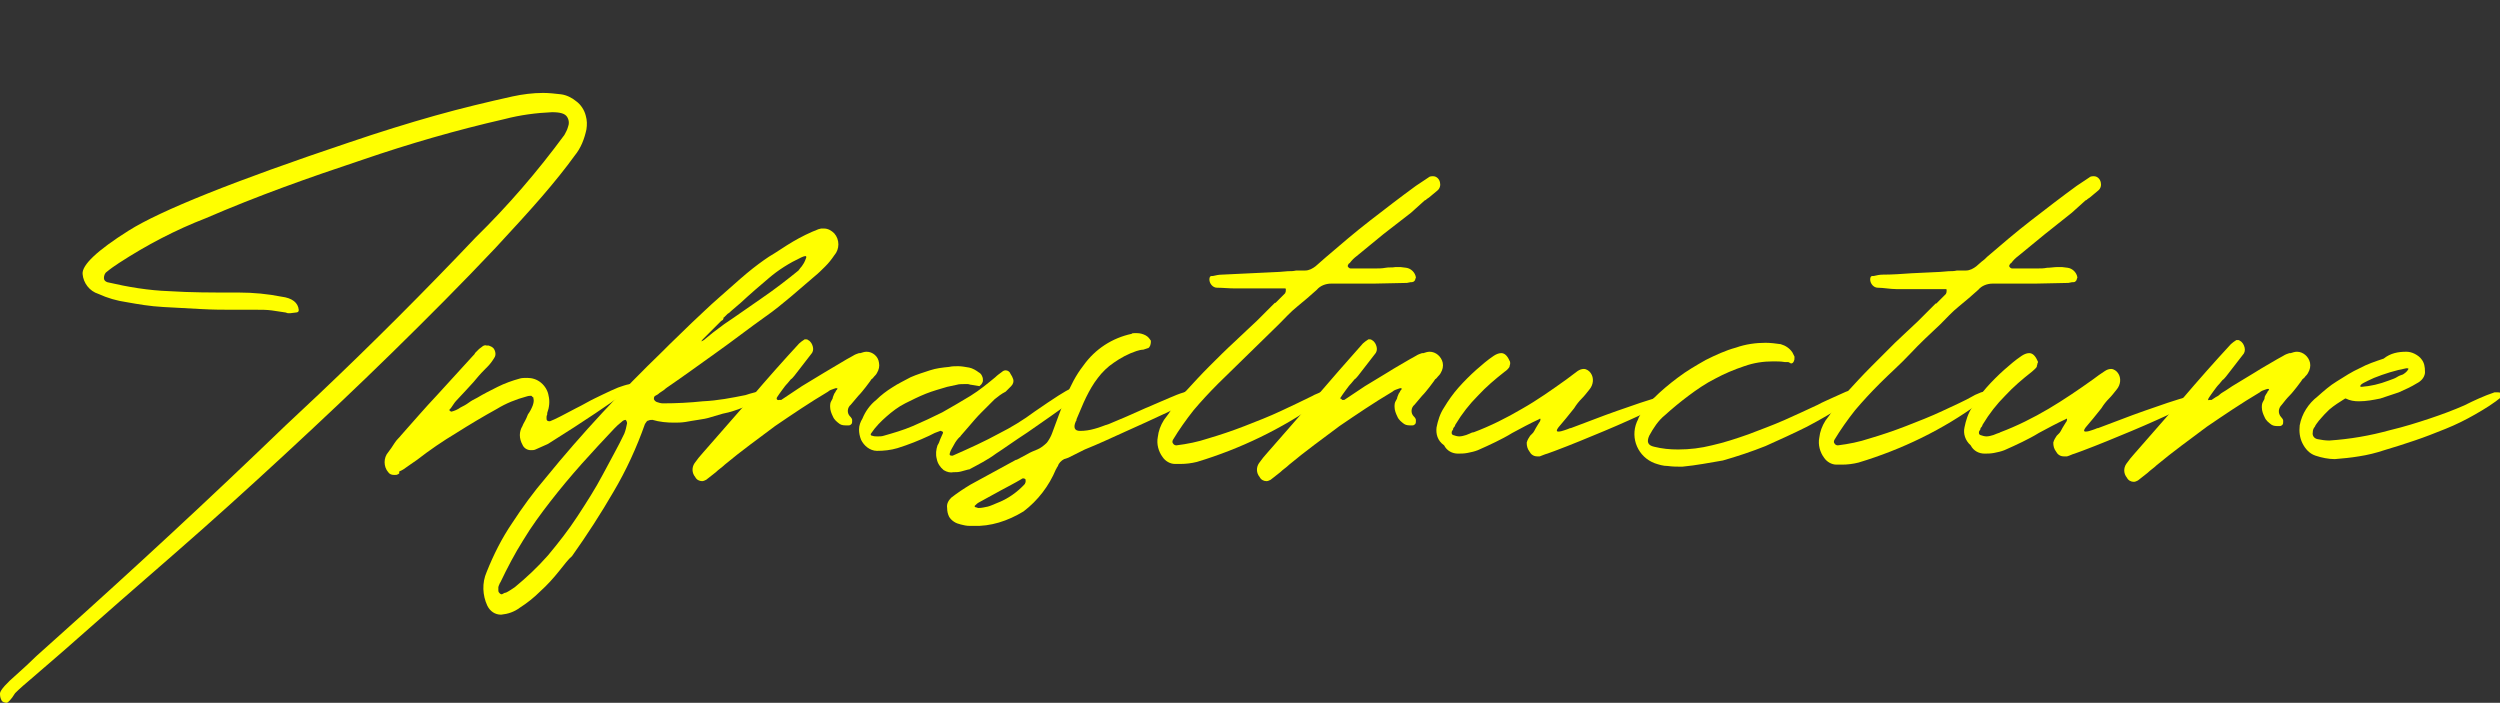
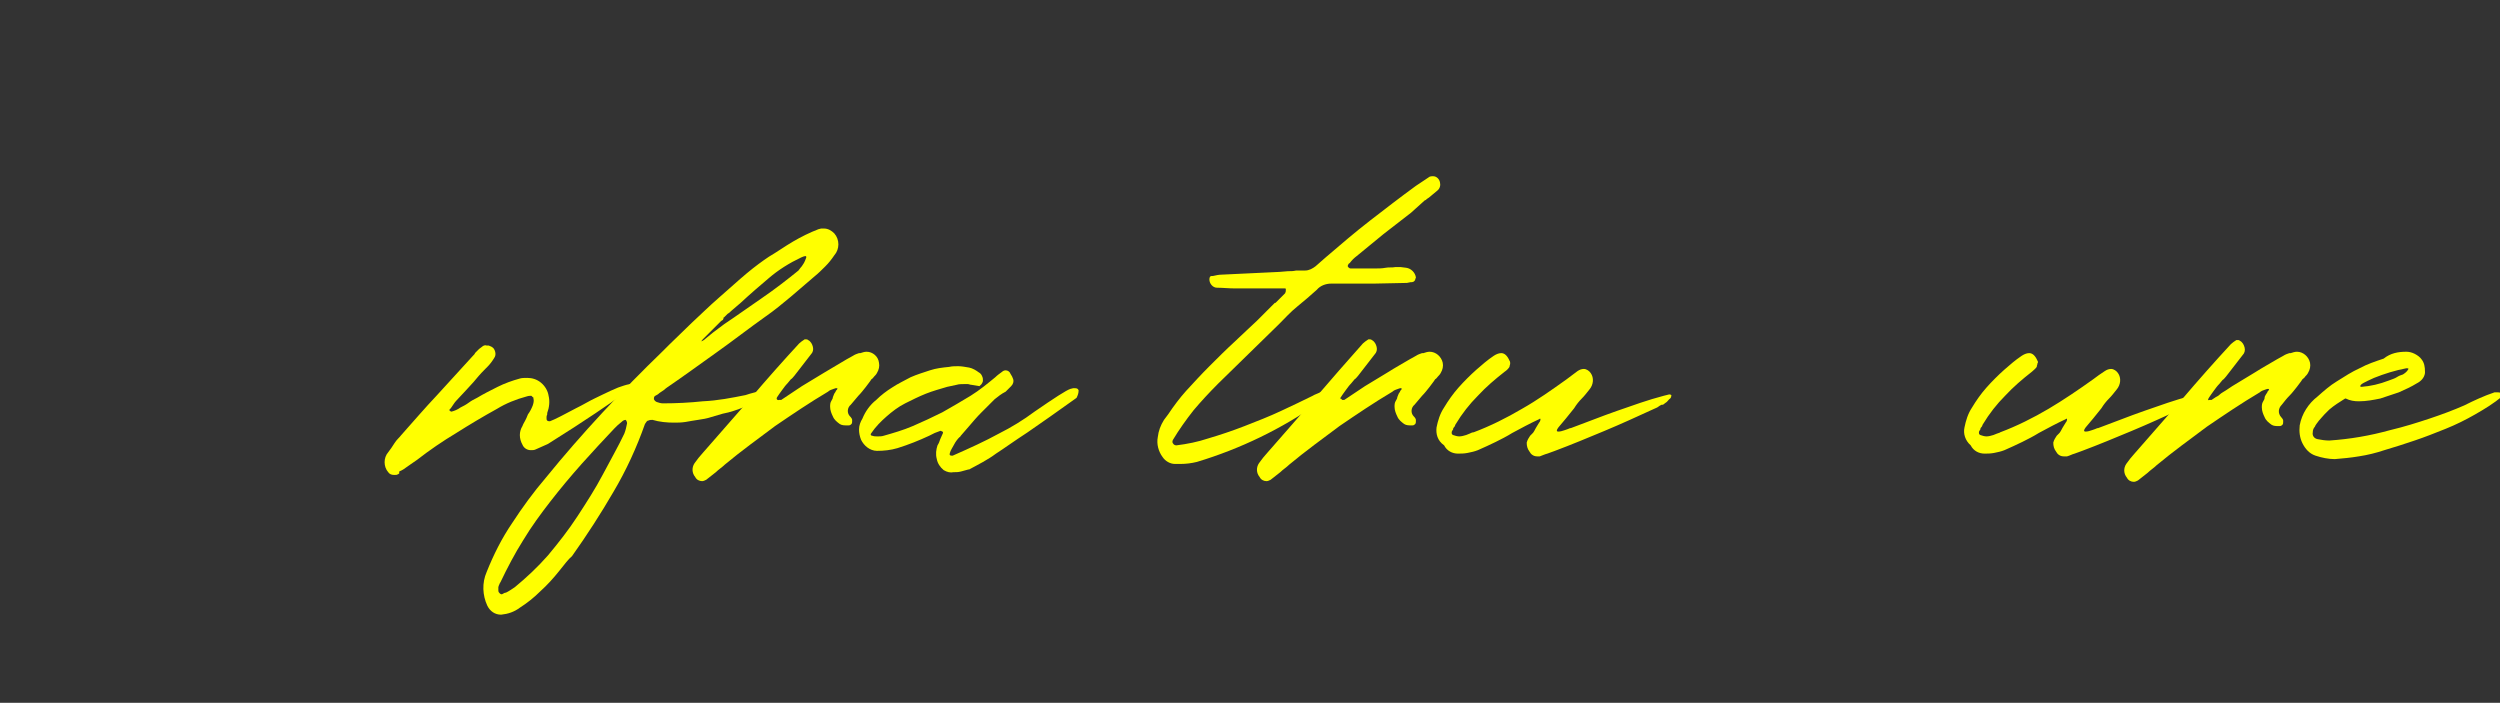
<svg xmlns="http://www.w3.org/2000/svg" version="1.1" id="レイヤー_1" x="0px" y="0px" viewBox="0 0 363.2 102.1" style="enable-background:new 0 0 363.2 102.1;" xml:space="preserve">
  <rect x="0" y="0" width="363.2" height="102.1" fill="#333333" stroke="none" />
  <style type="text/css">
	.st0{fill:#FFFF00;}
</style>
-   <path class="st0" d="M1,102.1c-0.3,0-0.7-0.1-0.8-0.4C0,101.3,0,101,0,100.7c0.1-0.5,0.9-1.4,2.4-2.7c1-0.9,2-1.8,2.9-2.7l2.9-2.6  c5.7-5.1,11.3-10.2,16.8-15.3s11-10.3,16.5-15.6l4.9-4.6c7.8-7.4,15.3-14.9,22.7-22.7c4.7-4.6,9-9.6,12.9-14.9  c0.2-0.4,0.4-0.7,0.5-1.1c0.2-0.5,0.2-1-0.1-1.5c-0.3-0.5-1-0.7-2.2-0.7c-2.3,0.1-4.6,0.4-6.9,1c-7,1.6-13.9,3.6-20.6,5.9  c-3.9,1.3-7.7,2.6-11.5,4s-7.6,2.9-11.3,4.5c-4.4,1.7-8.6,3.9-12.6,6.5c-0.6,0.4-1.2,0.8-1.8,1.3c-0.3,0.2-0.4,0.6-0.4,0.9  c0,0.3,0.2,0.5,0.5,0.6c3,0.7,6,1.2,9,1.3c3.1,0.2,6.2,0.2,9.3,0.2h0.8c2.1,0,4.2,0.2,6.2,0.6c1.6,0.2,2.4,0.9,2.5,1.9v0.1  c0,0.2-0.2,0.3-0.4,0.3l-0.8,0.1c-0.1,0-0.2,0-0.4,0l-0.3-0.1c-0.7-0.1-1.3-0.2-2-0.3c-0.7-0.1-1.5-0.1-2.3-0.1h-0.9h-1h-1.6  c-1.2,0-2.7,0-4.5-0.1s-3.6-0.2-5.5-0.3s-3.6-0.4-5.3-0.7c-1.4-0.2-2.8-0.6-4.1-1.2c-1.3-0.4-2.2-1.6-2.3-2.9  c-0.1-1.3,2.1-3.4,6.7-6.3s15.3-7.2,32-12.8c4.4-1.5,8.6-2.8,12.5-3.9s7.7-2,11.3-2.8c1.4-0.3,2.9-0.5,4.4-0.5  c0.9,0,1.7,0.1,2.6,0.2c0.8,0.1,1.6,0.5,2.2,1c0.7,0.5,1.2,1.3,1.4,2.1c0.2,0.7,0.2,1.3,0.1,2c-0.3,1.4-0.8,2.7-1.7,3.8  c-1.3,1.8-2.9,3.8-4.8,6s-4.2,4.7-6.7,7.4c-4.9,5.2-9.9,10.2-15,15.2c-5.1,5-10.3,9.9-15.6,14.8c-5.3,4.9-10.6,9.7-16,14.4  c-5.4,4.7-10.8,9.4-16.1,14.1l-4.4,3.8c-1.2,1-2.1,1.8-2.7,2.4C1.6,101.7,1.1,102.1,1,102.1z" />
  <path class="st0" d="M56.4,65.7c0.3-0.4,0.6-0.8,0.9-1.3s0.7-0.8,1-1.2c1.7-1.9,3.4-3.9,5.2-5.8l5.2-5.7c0.2-0.2,0.3-0.3,0.3-0.4  c0.1-0.1,0.2-0.2,0.3-0.3c0.1-0.1,0.2-0.2,0.3-0.3l0.4-0.3c0.2-0.2,0.5-0.3,0.7-0.2H71c0.3,0.1,0.5,0.2,0.7,0.4  c0.3,0.4,0.4,1,0.1,1.4c-0.3,0.5-0.6,0.9-1,1.3c-0.1,0.1-0.2,0.2-0.3,0.3c-0.7,0.7-1.3,1.4-1.7,1.9l-1.1,1.2l-1.4,1.5  c-0.3,0.3-0.5,0.7-0.8,1.1c0,0-0.1,0.1-0.1,0.1l-0.1,0.1c0,0,0,0.1,0,0.1c0,0.1,0.1,0.1,0.1,0.1c0.1,0.1,0.1,0.1,0.2,0.1  c0.4-0.1,0.9-0.3,1.3-0.6c0.4-0.2,0.8-0.4,1.2-0.7s0.8-0.5,1.2-0.7c1-0.6,2-1.1,3-1.6c1-0.5,2.1-0.9,3.2-1.2  c0.3-0.1,0.7-0.1,1.1-0.1c0.7,0,1.4,0.2,2,0.7c0.6,0.5,1,1.2,1.1,1.9c0.2,0.8,0.1,1.7-0.2,2.5v0.2c-0.1,0.2-0.1,0.3-0.1,0.5  c0,0.2,0,0.3,0.1,0.4c0.1,0.1,0.3,0.1,0.4,0.1c0.8-0.3,2.1-1,3.8-1.9c0.4-0.2,1-0.5,1.7-0.9s1.4-0.7,2.2-1.1s1.5-0.7,2.2-1  c0.6-0.2,1.1-0.4,1.7-0.5h0.2c0.6,0,0.1,0.5-1.4,1.6s-5.1,3.6-10.7,7.1l-1.8,0.8c-0.2,0.1-0.4,0.1-0.7,0.1c-0.5,0-1-0.3-1.2-0.8  c-0.5-0.9-0.5-1.9,0-2.7c0.1-0.3,0.3-0.6,0.4-0.8s0.3-0.6,0.4-0.9c0.3-0.4,0.5-0.8,0.7-1.3c0.1-0.3,0.2-0.7,0.1-1  c0-0.1,0-0.2-0.1-0.2l-0.2-0.2c-0.2,0-0.4,0-0.7,0.1c-1.5,0.4-3,1-4.3,1.8c-2,1.1-4,2.3-5.9,3.5c-2,1.2-3.9,2.5-5.7,3.9l-1.3,0.9  c-0.4,0.3-0.8,0.6-1.3,0.8L58,68.8c-0.1,0-0.1,0.1-0.2,0.1C57.7,69,57.5,69,57.3,69c-0.4,0-0.7-0.1-0.9-0.4  C55.7,67.8,55.7,66.5,56.4,65.7z" />
  <path class="st0" d="M108.3,57.4c0.9-0.3,1.7-0.5,2.4-0.6h0.1c0.2,0,0.3,0.1,0.2,0.3c-0.2,0.4-0.5,0.6-0.8,0.9  c-0.6,0.4-1.3,0.8-2,1.1c-1,0.4-2.1,0.8-3.2,1l-1.7,0.5c-0.6,0.2-1.2,0.3-1.9,0.4s-1.2,0.2-1.8,0.3s-1.2,0.1-1.7,0.1  c-1,0-2.1-0.1-3.1-0.4c-0.2,0-0.4,0-0.6,0.1c-0.2,0-0.3,0.2-0.5,0.5c-1.2,3.4-2.7,6.7-4.6,9.9c-1.8,3.1-3.8,6.2-6,9.3  C82.6,81.2,82,82,81.2,83c-0.8,1-1.7,2-2.7,2.9c-0.9,0.9-1.9,1.7-3,2.4c-0.8,0.6-1.7,0.9-2.7,1c-0.9,0-1.6-0.5-2-1.3  c-0.7-1.5-0.8-3.3-0.1-4.9c1-2.5,2.2-4.9,3.7-7.1c1.5-2.3,3.1-4.5,4.9-6.6C84.5,63,90.3,56.8,96.3,51c0.1-0.1,0.3-0.3,0.4-0.4  c0.2-0.2,0.3-0.3,0.5-0.5l3.3-3.2c1.2-1.1,2.5-2.4,4-3.7c1.5-1.3,2.8-2.5,4-3.5c1.2-1,2.3-1.8,3.2-2.4c1.2-0.7,2.3-1.5,3.5-2.2  c1.2-0.7,2.4-1.3,3.7-1.8c0.1,0,0.3-0.1,0.4-0.1c0.1,0,0.3,0,0.4,0c0.6,0,1.1,0.3,1.5,0.7c0.8,0.9,0.8,2.3,0,3.2  c-0.4,0.6-0.8,1.1-1.3,1.6c-0.5,0.5-1,1-1.5,1.4l-3.5,3c-1.2,1-2.4,2-3.7,2.9c-2.4,1.7-4.7,3.5-7.1,5.2c-2.4,1.7-4.7,3.4-7.2,5.1  c-0.1,0.1-0.3,0.2-0.5,0.4c-0.2,0.1-0.4,0.3-0.6,0.4c-0.2,0.2-0.4,0.3-0.6,0.4c-0.2,0.1-0.2,0.3-0.2,0.5c0.1,0.2,0.2,0.3,0.4,0.4  c0.3,0.1,0.6,0.2,0.9,0.2c2,0,3.9-0.1,5.8-0.3C104.3,58.2,106.3,57.8,108.3,57.4z M72.4,85.3v0.3v0.2c0,0.2,0.1,0.3,0.2,0.4  c0.1,0.1,0.3,0.2,0.4,0.1c0.2-0.1,0.3-0.2,0.5-0.2c0.2-0.1,0.4-0.2,0.7-0.4l0.6-0.4c1.7-1.4,3.3-2.9,4.8-4.6c1.5-1.8,3-3.7,4.3-5.7  c1.3-2,2.6-4,3.7-6.1s2.2-4,3.1-5.9c0.2-0.5,0.3-1,0.4-1.5c0-0.2-0.1-0.4-0.2-0.5c-0.2,0-0.4,0.1-0.6,0.3c-0.4,0.3-0.7,0.6-1,0.9  c-1.6,1.7-3.2,3.4-4.8,5.2s-3.1,3.6-4.5,5.4s-2.8,3.7-4,5.7c-1.2,1.9-2.3,4-3.3,6.1c-0.1,0.1-0.1,0.2-0.2,0.4  C72.5,85,72.4,85.2,72.4,85.3z M116.4,37.4c-1.7,0.8-3.3,1.8-4.7,3c-1.3,1.1-2.7,2.3-4.1,3.6l-0.7,0.6c-0.2,0.2-0.5,0.4-0.7,0.6  s-0.3,0.3-0.5,0.4l-0.5,0.5c-0.1,0-0.1,0.1-0.1,0.2l-0.1,0.2c-0.1,0-0.1,0.1-0.2,0.1c-0.1,0.1-0.2,0.2-0.3,0.3  c-0.2,0.2-0.5,0.5-0.8,0.8s-0.6,0.6-0.9,0.9s-0.5,0.5-0.7,0.7s-0.2,0.3-0.2,0.3c0.2-0.1,0.4-0.2,0.6-0.4l1.1-0.9l1.6-1.2  c1.8-1.2,3.6-2.5,5.5-3.8c1.9-1.3,3.7-2.7,5.3-4l0.3-0.4c0.2-0.2,0.3-0.4,0.5-0.7c0.1-0.2,0.2-0.4,0.3-0.7c0.1-0.2,0-0.3-0.1-0.3  C116.9,37.2,116.6,37.3,116.4,37.4z" />
  <path class="st0" d="M113.2,58.1h0.1c0.1,0,0.2,0,0.2,0l0.6-0.4l0.6-0.4c0.3-0.2,0.6-0.4,0.9-0.6l0.9-0.6l3.3-2l3.2-1.9l0.9-0.5  c0.3-0.2,0.6-0.3,0.9-0.4c0.1,0,0.1,0,0.2,0c0.3-0.1,0.6-0.2,0.9-0.2c0.9,0,1.7,0.7,1.8,1.6c0.1,0.5,0,1-0.3,1.5  c-0.1,0.2-0.3,0.4-0.4,0.5c-0.1,0.1-0.2,0.3-0.4,0.4c-0.1,0.1-0.1,0.2-0.2,0.3c-0.1,0.1-0.2,0.3-0.3,0.4c-0.1,0.1-0.2,0.3-0.3,0.4  c-0.4,0.5-0.7,0.9-1.1,1.3l-1.1,1.3c-0.5,0.4-0.6,1.2-0.1,1.7c0,0,0.1,0.1,0.1,0.1c0.1,0.1,0.2,0.3,0.2,0.4c0,0,0,0.1,0,0.1  c0,0,0,0.1,0,0.1c0,0.1,0,0.3-0.1,0.4c-0.1,0.1-0.2,0.2-0.4,0.2H123c-0.3,0-0.7,0-1-0.2c-0.4-0.3-0.8-0.6-1-1.1  c-0.2-0.4-0.4-0.9-0.4-1.4c0-0.3,0-0.6,0.2-0.9c0.1-0.2,0.2-0.3,0.2-0.5l0.2-0.5c0.1-0.1,0.1-0.2,0.2-0.3c0-0.1,0.1-0.2,0.2-0.3  c0.1-0.2,0.1-0.2-0.1-0.2c0,0-0.1,0-0.1,0l-0.3,0.1c-0.3,0.1-0.6,0.2-0.8,0.4c-2.7,1.6-5.2,3.3-7.7,5c-2.4,1.8-4.9,3.6-7.3,5.6  c-0.4,0.4-0.9,0.7-1.3,1.1l-1.4,1.1c-0.2,0.1-0.4,0.2-0.6,0.2c-0.4,0-0.8-0.2-1-0.6c-0.5-0.6-0.5-1.4-0.1-2c0.2-0.3,0.4-0.5,0.6-0.8  c0.2-0.2,0.4-0.5,0.6-0.7l7-8c2.3-2.7,4.6-5.3,7-7.9c0.2-0.2,0.5-0.4,0.8-0.6h0.1c0,0,0.1,0,0.1,0c0.1,0,0.2,0,0.3,0.1  c0.4,0.2,0.6,0.6,0.7,1c0.1,0.4,0,0.8-0.3,1.1l-2.4,3.1c-0.2,0.2-0.3,0.4-0.5,0.5l-0.5,0.6c-0.3,0.3-0.5,0.6-0.8,1s-0.5,0.7-0.7,1  S113,58.2,113.2,58.1L113.2,58.1z" />
  <path class="st0" d="M137.1,68.3c-0.5-0.4-0.9-1-1-1.6c-0.2-0.7-0.1-1.4,0.1-2c0.2-0.3,0.3-0.6,0.4-0.9l0.4-0.9c0-0.1,0-0.2-0.1-0.2  c-0.1,0-0.1-0.1-0.2-0.1c0,0-0.1,0-0.1,0l-0.8,0.3l-0.8,0.4c-1.5,0.7-3,1.3-4.6,1.8c-1,0.3-2,0.4-3,0.4c-0.5,0-1-0.2-1.4-0.5  c-0.4-0.3-0.7-0.7-0.9-1.1c-0.2-0.5-0.3-1-0.3-1.5c0-0.6,0.2-1.1,0.5-1.6c0.4-1,1.1-2,2-2.7c0.7-0.7,1.5-1.3,2.3-1.8  c0.9-0.6,1.8-1,2.7-1.5c0.9-0.4,1.9-0.7,2.8-1c0.9-0.3,1.8-0.4,2.8-0.5c0.4-0.1,0.9-0.1,1.3-0.1c0.5,0,1,0.1,1.6,0.2  c0.5,0.1,1,0.4,1.4,0.7c0.2,0.1,0.4,0.3,0.5,0.6c0.1,0.2,0.1,0.4,0.1,0.6c0,0.2-0.1,0.3-0.2,0.5c-0.1,0.1-0.2,0.2-0.3,0.3l-0.6-0.1  l-0.6-0.1c-0.2,0-0.3-0.1-0.5-0.1c-0.2,0-0.4,0-0.6,0c-0.3,0-0.7,0-1,0.1c-0.5,0.1-0.9,0.2-1.4,0.3c-1,0.3-2.1,0.6-3.1,1  c-1,0.4-2,0.9-3,1.4c-1,0.5-1.9,1.2-2.7,1.9c-0.8,0.7-1.6,1.5-2.2,2.4c-0.2,0.2-0.1,0.4,0.1,0.4c0.3,0.1,0.5,0.1,0.8,0.1  c0.3,0,0.6,0,0.9-0.1c1.4-0.4,2.8-0.8,4.2-1.4c1.4-0.6,2.9-1.3,4.3-2c1.4-0.8,2.8-1.6,4.1-2.4s2.5-1.8,3.6-2.7  c0.3-0.3,0.6-0.5,1-0.8c0.1-0.1,0.3-0.2,0.5-0.2c0.3,0,0.6,0.2,0.7,0.5c0.2,0.3,0.3,0.5,0.4,0.8c0.1,0.3,0,0.7-0.3,1  c-0.3,0.3-0.5,0.5-0.8,0.8c-0.6,0.3-1.1,0.7-1.6,1.1c-0.6,0.6-1.2,1.2-1.9,1.9s-1.2,1.3-1.8,2l-1.3,1.5c0,0,0,0,0,0.1h-0.1  c-0.3,0.3-0.6,0.7-0.8,1.1c-0.2,0.4-0.5,0.8-0.6,1.2c-0.1,0.3,0,0.4,0.3,0.4h0.1c2.5-1.1,4.7-2.1,6.7-3.2c1.8-0.9,3.6-2,5.2-3.2  c2.9-2,4.6-3.1,5.2-3.3l0.4-0.1h0.3c0.3,0,0.4,0.1,0.5,0.3c0,0.4-0.1,0.7-0.3,1.1c-2.8,2-5.2,3.7-7.1,5c-2,1.3-3.5,2.4-4.6,3.1  c-1.2,0.9-2.6,1.6-3.9,2.3c0,0-0.1,0-0.1,0l-1.1,0.3c-0.4,0.1-0.7,0.1-1.1,0.1C138.1,68.7,137.6,68.6,137.1,68.3z" />
-   <path class="st0" d="M141.4,76.4h-0.5c-0.5,0-0.9-0.1-1.3-0.2c-0.4-0.1-0.7-0.2-1-0.4c-0.3-0.2-0.5-0.4-0.7-0.7  c-0.2-0.4-0.3-0.8-0.3-1.3c-0.1-0.6,0.2-1.1,0.6-1.5c0.9-0.7,1.8-1.3,2.8-1.9l3.3-1.8c1.1-0.6,2.2-1.2,3.3-1.8c0,0,0.1,0,0.1,0  l1.5-0.8c0.5-0.3,1-0.5,1.5-0.7c0.5-0.2,1-0.6,1.4-1c0.3-0.4,0.6-0.9,0.8-1.5c0.6-1.6,1.2-3.3,1.9-5c0.7-1.7,1.5-3.3,2.6-4.7  c1.7-2.4,4.2-4,7-4.6c0.1-0.1,0.2-0.1,0.4-0.1h0.4c0.4,0,0.8,0.1,1.2,0.3c0.4,0.2,0.6,0.5,0.8,0.8c0,0.2,0,0.4-0.1,0.7  c-0.1,0.2-0.2,0.4-0.4,0.4l-0.3,0.1l-0.3,0.1c-0.3,0-0.7,0.1-1,0.2c-1.2,0.4-2.3,1-3.3,1.7c-0.9,0.6-1.7,1.4-2.3,2.2  c-0.7,0.9-1.2,1.8-1.7,2.8c-0.5,1-0.9,2.1-1.4,3.2c0,0.1,0,0.2-0.1,0.3c-0.4,0.9-0.2,1.4,0.6,1.4c0.7,0,1.4-0.1,2.1-0.3  c0.8-0.2,1.4-0.5,2.1-0.7l2.6-1.1c0.9-0.4,1.8-0.8,2.7-1.2c0.3-0.1,0.7-0.3,1.4-0.6s1.4-0.6,2.1-0.9s1.4-0.6,2.1-0.8  c0.4-0.2,0.9-0.3,1.3-0.3c0.5,0,0.7,0.3,0.5,1c-1.4,0.9-2.9,1.6-4.4,2.3c-1.9,0.9-3.9,1.8-5.9,2.7s-3.9,1.8-5.9,2.6l-1.2,0.6  l-1.2,0.6l-0.3,0.1l-0.3,0.1c-0.4,0.2-0.8,0.6-0.9,1c-0.1,0.1-0.1,0.2-0.2,0.3c0,0.1-0.1,0.2-0.1,0.2c-1,2.4-2.6,4.5-4.7,6.1  C146.4,75.7,143.9,76.5,141.4,76.4z M142.2,73.8c0.4,0,0.8-0.1,1.3-0.2c0.4-0.1,0.8-0.3,1.3-0.5c1.6-0.6,3-1.6,4.1-2.8  c0-0.1,0.1-0.2,0.1-0.3c0-0.1,0-0.2,0-0.3c0-0.1-0.2-0.2-0.3-0.2c-0.1,0-0.2,0-0.3,0.1c-1,0.6-2,1.1-3.1,1.7l-3.1,1.7  c-0.2,0.1-0.4,0.3-0.5,0.4c0,0-0.1,0.1-0.1,0.1c0,0,0,0.1,0,0.1c0.1,0.1,0.1,0.1,0.2,0.1l0.3,0.1L142.2,73.8z" />
  <path class="st0" d="M176.8,41.8c-0.6,0-1.1-0.6-1.1-1.2c0-0.3,0.1-0.5,0.3-0.5c0,0,0.1,0,0.1,0c0,0,0.1,0,0.1,0  c0.4-0.1,0.9-0.2,1.3-0.2l4.2-0.2l4.2-0.2l1.2-0.1c0.4,0,0.8,0,1.2-0.1h0.7c0.2,0,0.4,0,0.6,0c0.6,0,1.1-0.3,1.5-0.6  c0.2-0.2,0.5-0.4,0.8-0.7s0.5-0.4,0.8-0.7c2.1-1.8,4.2-3.6,6.4-5.3c2.2-1.7,4.4-3.4,6.6-5l0.9-0.6l0.9-0.6c0.2-0.2,0.5-0.2,0.7-0.2  c0.5,0,0.9,0.4,1,0.9c0.1,0.4,0,0.9-0.4,1.2l-0.6,0.5c-0.2,0.2-0.4,0.3-0.6,0.5c-0.1,0.1-0.2,0.1-0.3,0.2c-0.1,0.1-0.2,0.2-0.3,0.2  c-0.3,0.3-0.7,0.6-1,0.9s-0.7,0.6-1,0.9l-4,3.1c-1.3,1.1-2.6,2.1-3.9,3.2c-0.4,0.3-0.7,0.6-1,1c-0.1,0.1-0.2,0.1-0.2,0.2  c-0.1,0.1-0.1,0.2-0.1,0.3c0.1,0.2,0.3,0.3,0.4,0.3h1.9c0.3,0,0.6,0,0.9,0c0.3,0,0.6,0,0.9,0s0.9,0,1.4-0.1s0.9,0,1.4-0.1h0.8  l0.8,0.1c0.7,0.1,1.3,0.7,1.4,1.4c0,0.1-0.1,0.2-0.1,0.3c0,0.1-0.1,0.2-0.2,0.3c-0.2,0.1-0.3,0.1-0.5,0.1l-0.5,0.1l-4.8,0.1  c-0.5,0-1,0-1.5,0s-1,0-1.5,0c-0.2,0-0.4,0-0.7,0c-0.2,0-0.5,0-0.7,0c-0.3,0-0.6,0-0.9,0s-0.6,0-0.9,0c-0.8,0-1.6,0.3-2.1,0.9  c-0.9,0.8-1.8,1.6-2.8,2.4s-1.8,1.7-2.7,2.6l-4.4,4.3l-4.4,4.3c-1.3,1.3-2.5,2.6-3.6,3.9c-1.1,1.4-2.1,2.8-3,4.3  c-0.1,0.2-0.1,0.4,0,0.5c0.1,0.2,0.3,0.3,0.5,0.3c1.6-0.2,3.1-0.5,4.6-1c1.7-0.5,3.5-1.1,5.3-1.8s3.6-1.4,5.3-2.2s3.2-1.5,4.6-2.2  c0.3-0.2,0.7-0.3,1.1-0.5c0.3-0.1,0.5-0.1,0.8-0.1c0.1,0,0.2,0,0.3,0.1c0.1,0.1,0.1,0.3,0,0.4c-0.1,0.2-0.2,0.3-0.3,0.4  c-0.1,0.1-0.3,0.3-0.4,0.4c-0.1,0.1-0.3,0.2-0.4,0.3c0,0-0.1,0-0.1,0s0,0-0.1,0c-5.4,3.8-11.4,6.7-17.7,8.6  c-0.8,0.2-1.6,0.3-2.4,0.3h-0.4c-0.1,0-0.3,0-0.4,0c-0.7,0-1.4-0.4-1.8-1c-0.6-0.8-0.9-1.9-0.7-2.9c0.1-0.9,0.4-1.7,0.9-2.5  c0.1-0.1,0.2-0.3,0.3-0.4c0.1-0.1,0.2-0.3,0.3-0.4c0.8-1.2,1.7-2.4,2.6-3.4c1.1-1.2,2.2-2.4,3.4-3.6s2.4-2.4,3.6-3.5  s2.3-2.2,3.3-3.1c0.4-0.4,0.9-0.9,1.3-1.3l1.3-1.3c0,0,0.1,0,0.1,0l1.4-1.4c0.1-0.2,0.1-0.3,0.1-0.5c0,0,0-0.1,0-0.1  c0,0,0-0.1-0.1-0.1c0,0,0,0,0,0h-0.2h-4.2c-0.1,0-0.2,0-0.3,0c-0.9,0-1.7,0-2.6,0S177.6,41.8,176.8,41.8z" />
  <path class="st0" d="M195,58.1h0.1c0.1,0,0.2,0,0.2,0l0.6-0.4l0.6-0.4c0.3-0.2,0.6-0.4,0.9-0.6l0.9-0.6l3.3-2  c1.1-0.7,2.2-1.3,3.2-1.9l0.9-0.5c0.3-0.2,0.6-0.3,0.9-0.4c0.1,0,0.1,0,0.2,0c0.3-0.1,0.6-0.2,0.9-0.2c0.9,0,1.7,0.7,1.9,1.6  c0.1,0.5,0,1-0.3,1.5c-0.1,0.2-0.3,0.4-0.4,0.5c-0.1,0.1-0.2,0.3-0.4,0.4c-0.1,0.1-0.1,0.2-0.2,0.3c-0.1,0.1-0.2,0.3-0.3,0.4  c-0.1,0.1-0.2,0.3-0.3,0.4c-0.4,0.5-0.7,0.9-1.1,1.3l-1.1,1.3c-0.5,0.4-0.6,1.2-0.1,1.7c0,0,0.1,0.1,0.1,0.1  c0.1,0.1,0.2,0.3,0.2,0.4c0,0,0,0.1,0,0.1c0,0,0,0.1,0,0.1c0,0.1,0,0.3-0.1,0.4c-0.1,0.1-0.2,0.2-0.4,0.2h-0.2c-0.3,0-0.7,0-1-0.2  c-0.4-0.3-0.8-0.6-1-1.1c-0.2-0.4-0.4-0.9-0.4-1.4c0-0.3,0-0.6,0.2-0.9c0.1-0.2,0.2-0.3,0.2-0.5l0.2-0.5c0.1-0.1,0.1-0.2,0.2-0.3  c0-0.1,0.1-0.2,0.2-0.3c0.1-0.2,0-0.2-0.1-0.2c0,0-0.1,0-0.1,0l-0.3,0.1c-0.3,0.1-0.6,0.2-0.8,0.4c-2.7,1.6-5.2,3.3-7.7,5  c-2.4,1.8-4.9,3.6-7.3,5.6c-0.4,0.4-0.9,0.7-1.3,1.1l-1.4,1.1c-0.2,0.1-0.4,0.2-0.6,0.2c-0.4,0-0.8-0.2-1-0.6  c-0.5-0.6-0.5-1.4-0.1-2c0.2-0.3,0.4-0.5,0.6-0.8c0.2-0.2,0.4-0.5,0.6-0.7l7-8c2.3-2.7,4.6-5.3,6.9-7.9c0.2-0.2,0.5-0.4,0.8-0.6h0.1  c0,0,0.1,0,0.1,0c0.1,0,0.2,0,0.3,0.1c0.4,0.2,0.6,0.6,0.7,1c0.1,0.4,0,0.8-0.3,1.1l-2.4,3.1c-0.2,0.2-0.3,0.4-0.5,0.5l-0.5,0.6  c-0.3,0.3-0.5,0.6-0.8,1s-0.5,0.7-0.7,1s-0.1,0.2,0,0.2L195,58.1z" />
  <path class="st0" d="M208.7,62.1c0.2-1,0.5-2,1.1-2.9c0.6-1,1.3-2,2.1-2.9c0.8-0.9,1.7-1.8,2.6-2.6c0.8-0.7,1.6-1.4,2.5-2  c0.3-0.2,0.7-0.4,1.1-0.4c0.5,0,0.9,0.4,1.2,1.1c0.1,0.1,0.1,0.3,0.1,0.4c0,0.2-0.1,0.3-0.1,0.5c-0.2,0.3-0.4,0.5-0.7,0.7  c-1.4,1.1-2.7,2.2-3.9,3.5c-1.2,1.2-2.3,2.6-3.2,4.1c-0.1,0.1-0.1,0.3-0.2,0.4c-0.1,0.1-0.2,0.2-0.2,0.4c-0.1,0.1-0.2,0.3-0.2,0.4  c0,0.2,0,0.3,0.2,0.4c0.3,0.1,0.6,0.2,0.9,0.2c0.3,0,0.7-0.1,1-0.2l0.5-0.2c0.2-0.1,0.4-0.2,0.6-0.2c2.4-0.9,4.8-2.1,7-3.4  c2.3-1.3,4.4-2.8,6.5-4.3c0.5-0.4,1.1-0.8,1.6-1.2c0.3-0.2,0.6-0.3,0.9-0.3c0.4,0,0.8,0.3,1,0.6c0.5,0.7,0.4,1.7-0.2,2.4  c-0.4,0.5-0.7,0.9-1.1,1.3s-0.8,0.9-1.1,1.4c-0.8,1-1.6,2-2.3,2.8c-0.3,0.4-0.3,0.6,0,0.6c0.3,0,0.6-0.1,0.9-0.2  c0.3-0.1,0.6-0.2,0.8-0.3h0.1c2.2-0.8,4.4-1.7,6.7-2.5c2.3-0.8,4.5-1.6,6.8-2.2c0.3-0.1,0.5-0.1,0.8-0.2c0.2,0,0.4,0.1,0.3,0.2  c0,0.2-0.1,0.4-0.3,0.5c-0.2,0.2-0.3,0.4-0.5,0.5c-0.1,0.1-0.3,0.2-0.4,0.3c0,0-0.1,0-0.1,0h-0.1c-0.2,0.1-0.4,0.2-0.5,0.3  s-0.4,0.2-0.6,0.3c-2.4,1.1-4.8,2.2-7.2,3.2s-4.8,2-7.2,2.9l-1.1,0.4c-0.4,0.1-0.8,0.3-1.1,0.4c-0.1,0-0.3,0-0.4,0  c-0.5,0-0.9-0.3-1.1-0.7c-0.3-0.4-0.4-0.8-0.4-1.3c0.1-0.4,0.3-0.7,0.5-1c0.1-0.1,0.2-0.2,0.3-0.3c0.1-0.1,0.2-0.2,0.3-0.4  c0.3-0.6,0.6-1,0.7-1.2c0.1-0.1,0.2-0.3,0.2-0.5c0-0.1-0.1-0.1-0.2,0c-1.3,0.6-2.6,1.3-3.9,2c-0.8,0.5-1.6,0.9-2.4,1.3  c-0.8,0.4-1.7,0.8-2.6,1.2c-0.5,0.2-1,0.3-1.5,0.4c-0.5,0.1-1,0.1-1.4,0.1c-0.8,0-1.6-0.4-2-1.2C208.8,64,208.6,63,208.7,62.1z" />
-   <path class="st0" d="M244.4,67.8c-0.7,0-1.4,0-2.1-0.1c-0.7,0-1.3-0.2-1.9-0.4c-2.4-0.9-3.6-3.6-2.6-6c0.1-0.2,0.2-0.4,0.3-0.7  c0.6-1,1.3-1.9,2.1-2.7c1.1-1.1,2.3-2.1,3.5-3c1.3-1,2.7-1.8,4.1-2.6c1.4-0.7,2.9-1.4,4.4-1.8c1.4-0.5,2.9-0.7,4.3-0.7  c0.7,0,1.5,0.1,2.2,0.2c0.7,0.2,1.3,0.6,1.7,1.2c0.1,0.2,0.2,0.4,0.3,0.6c0,0,0,0,0,0.1c0,0,0,0.1,0,0.1c0,0.2,0,0.3-0.1,0.5  c-0.1,0.2-0.2,0.3-0.4,0.3c-0.1,0-0.1-0.1-0.2-0.1l-0.2-0.1c-0.1,0-0.2,0-0.3,0c-0.1,0-0.2,0-0.2,0c-0.6-0.1-1.1-0.1-1.7-0.1  c-1.4,0-2.8,0.2-4.2,0.7c-1.5,0.5-2.9,1.1-4.2,1.8c-1.4,0.7-2.7,1.6-3.9,2.5c-1.2,0.9-2.3,1.8-3.4,2.8c-1,0.8-1.7,1.9-2.3,3  c-0.4,0.9-0.2,1.4,0.7,1.6c1.2,0.3,2.3,0.4,3.5,0.4c1.7,0,3.3-0.2,4.9-0.6c1.8-0.4,3.6-1,5.3-1.6c1.8-0.7,3.5-1.3,5.3-2.1  s3.3-1.5,4.8-2.2c0.7-0.4,1.5-0.7,2.1-1l2-0.9c0.3-0.1,0.7-0.2,1-0.2c0.5,0,0.6,0.2,0.4,0.6c-0.4,0.6-1,1.1-1.6,1.5  c-1.7,1.1-3.6,2.2-5.5,3.2c-2,1-4,1.9-6,2.8c-2,0.8-4.1,1.5-6.2,2.1C248.5,67.2,246.5,67.6,244.4,67.8z" />
-   <path class="st0" d="M272.8,41.8c-0.6,0-1.1-0.6-1.1-1.2c0-0.3,0.1-0.5,0.3-0.5c0,0,0.1,0,0.1,0c0,0,0.1,0,0.1,0  c0.4-0.1,0.9-0.2,1.3-0.2c1.4,0,2.8-0.1,4.2-0.2l4.2-0.2l1.2-0.1c0.4,0,0.8,0,1.2-0.1h0.7c0.2,0,0.4,0,0.6,0c0.6,0,1.1-0.3,1.5-0.6  l0.8-0.7c0.3-0.2,0.5-0.4,0.8-0.7c2.1-1.8,4.2-3.6,6.4-5.3c2.2-1.7,4.4-3.4,6.6-5c0.3-0.2,0.6-0.4,0.9-0.6s0.6-0.4,0.9-0.6  c0.2-0.2,0.5-0.2,0.7-0.2c0.5,0,0.9,0.4,1,0.9c0.1,0.4,0,0.9-0.4,1.2l-0.6,0.5l-0.6,0.5c-0.1,0.1-0.2,0.1-0.3,0.2  c-0.1,0.1-0.2,0.2-0.3,0.2c-0.3,0.3-0.7,0.6-1,0.9s-0.7,0.6-1,0.9l-3.9,3.1c-1.3,1.1-2.6,2.1-3.9,3.2c-0.4,0.3-0.7,0.6-1,1  c-0.1,0.1-0.2,0.1-0.2,0.2c-0.1,0.1-0.1,0.2-0.1,0.3c0.1,0.2,0.3,0.3,0.4,0.3h1.9c0.3,0,0.6,0,0.9,0c0.3,0,0.6,0,0.9,0  c0.5,0,0.9,0,1.4-0.1c0.5,0,1-0.1,1.4-0.1h0.8l0.8,0.1c0.7,0.1,1.3,0.7,1.4,1.4c0,0.1-0.1,0.2-0.1,0.3c0,0.1-0.1,0.2-0.2,0.3  c-0.1,0.1-0.3,0.1-0.5,0.1l-0.5,0.1l-4.8,0.1c-0.5,0-1,0-1.5,0s-1,0-1.5,0c-0.2,0-0.4,0-0.7,0c-0.2,0-0.5,0-0.7,0  c-0.3,0-0.6,0-0.9,0s-0.6,0-0.9,0c-0.8,0-1.6,0.3-2.1,0.9c-0.9,0.8-1.8,1.6-2.8,2.4s-1.8,1.7-2.7,2.6c-1.5,1.4-3,2.8-4.4,4.3  s-2.9,2.8-4.4,4.3c-1.3,1.3-2.5,2.6-3.6,3.9c-1.1,1.4-2.1,2.8-3,4.3c-0.1,0.2-0.1,0.4,0,0.5c0.1,0.2,0.3,0.3,0.5,0.3  c1.6-0.2,3.1-0.5,4.6-1c1.7-0.5,3.5-1.1,5.3-1.8s3.6-1.4,5.3-2.2s3.3-1.5,4.5-2.2c0.3-0.2,0.7-0.3,1.1-0.5c0.3-0.1,0.5-0.1,0.8-0.1  c0.1,0,0.2,0,0.3,0.1c0.1,0.1,0.1,0.2,0,0.4c-0.1,0.2-0.2,0.3-0.3,0.4l-0.4,0.4c-0.1,0.1-0.3,0.2-0.4,0.3c0,0,0,0-0.1,0h-0.1  c-5.3,3.9-11.3,6.8-17.6,8.7c-0.8,0.2-1.6,0.3-2.4,0.3h-0.4c-0.1,0-0.3,0-0.4,0c-0.7,0-1.4-0.4-1.8-1c-0.6-0.8-0.9-1.9-0.7-2.9  c0.1-0.9,0.4-1.7,0.9-2.5c0.1-0.1,0.2-0.3,0.3-0.4c0.1-0.1,0.2-0.3,0.3-0.4c0.8-1.2,1.7-2.4,2.6-3.4c1.1-1.2,2.2-2.4,3.4-3.6  c1.2-1.2,2.4-2.4,3.5-3.5c1.2-1.1,2.3-2.2,3.3-3.1c0.4-0.4,0.9-0.9,1.3-1.3l1.3-1.3c0,0,0.1,0,0.1,0l1.4-1.4  c0.1-0.2,0.1-0.3,0.1-0.5c0,0,0,0,0-0.1c0,0,0-0.1-0.1-0.1c0,0,0,0,0,0h-0.1h-4.2c-0.1,0-0.2,0-0.3,0c-0.9,0-1.7,0-2.6,0  S273.6,41.8,272.8,41.8z" />
  <path class="st0" d="M285.4,62.1c0.2-1,0.5-2,1.1-2.9c0.6-1,1.3-2,2.1-2.9c0.8-0.9,1.7-1.8,2.6-2.6c0.8-0.7,1.6-1.4,2.5-2  c0.3-0.2,0.7-0.4,1.1-0.4c0.5,0,0.9,0.4,1.2,1.1c0.1,0.1,0.1,0.3,0,0.4c0,0.2-0.1,0.3-0.1,0.5c-0.2,0.3-0.5,0.5-0.7,0.7  c-1.4,1.1-2.7,2.2-3.9,3.5c-1.2,1.2-2.3,2.6-3.2,4.1c-0.1,0.1-0.1,0.3-0.2,0.4c-0.1,0.1-0.2,0.2-0.2,0.4c-0.1,0.1-0.2,0.3-0.2,0.4  c0,0.2,0,0.3,0.2,0.4c0.3,0.1,0.6,0.2,0.9,0.2c0.3,0,0.7-0.1,1-0.2l0.5-0.2c0.2-0.1,0.4-0.1,0.5-0.2c2.4-0.9,4.8-2.1,7-3.4  c2.2-1.3,4.4-2.8,6.5-4.3c0.5-0.4,1.1-0.8,1.7-1.2c0.3-0.2,0.6-0.3,0.9-0.3c0.4,0,0.8,0.3,1,0.6c0.5,0.7,0.4,1.7-0.2,2.4  c-0.4,0.5-0.7,0.9-1.1,1.3s-0.8,0.9-1.1,1.4c-0.8,1-1.6,2-2.3,2.8c-0.3,0.4-0.3,0.6,0,0.6c0.3,0,0.6-0.1,0.9-0.2  c0.3-0.1,0.6-0.2,0.8-0.3h0.1c2.2-0.8,4.4-1.7,6.7-2.5c2.3-0.8,4.5-1.6,6.8-2.2c0.3-0.1,0.5-0.1,0.8-0.2c0.2,0,0.4,0.1,0.3,0.2  c0,0.2-0.1,0.4-0.3,0.5c-0.2,0.2-0.3,0.4-0.5,0.5c-0.1,0.1-0.3,0.2-0.4,0.3c0,0,0,0-0.1,0s0,0-0.1,0s-0.4,0.2-0.5,0.3  s-0.4,0.2-0.6,0.3c-2.4,1.1-4.8,2.2-7.2,3.2s-4.8,2-7.2,2.9l-1.1,0.4c-0.4,0.1-0.7,0.3-1.1,0.4c-0.1,0-0.3,0-0.5,0  c-0.5,0-0.9-0.3-1.1-0.7c-0.3-0.4-0.4-0.8-0.4-1.3c0.1-0.4,0.3-0.7,0.5-1c0.1-0.1,0.2-0.2,0.3-0.3c0.1-0.1,0.2-0.2,0.3-0.4  c0.3-0.6,0.6-1,0.7-1.2c0.1-0.1,0.2-0.3,0.2-0.5c0-0.1-0.1-0.1-0.2,0c-1.3,0.6-2.6,1.3-3.9,2c-0.8,0.5-1.6,0.9-2.4,1.3  c-0.8,0.4-1.7,0.8-2.6,1.2c-0.5,0.2-1,0.3-1.5,0.4c-0.5,0.1-1,0.1-1.4,0.1c-0.8,0-1.6-0.4-2-1.2C285.5,64,285.2,63,285.4,62.1z" />
  <path class="st0" d="M321,58.1h0.1c0.1,0,0.2,0,0.2,0c0.2-0.1,0.4-0.3,0.6-0.4s0.4-0.2,0.6-0.4s0.6-0.4,0.9-0.6l0.9-0.6l3.3-2  c1.1-0.7,2.2-1.3,3.2-1.9l0.9-0.5c0.3-0.2,0.6-0.3,0.9-0.4c0.1,0,0.1,0,0.2,0c0.3-0.1,0.6-0.2,0.9-0.2c0.9,0,1.7,0.7,1.9,1.6  c0.1,0.5,0,1-0.3,1.5c-0.1,0.2-0.3,0.4-0.4,0.5c-0.1,0.2-0.3,0.3-0.4,0.4c-0.1,0.1-0.1,0.2-0.2,0.3c-0.1,0.1-0.2,0.3-0.3,0.4  c-0.1,0.1-0.2,0.3-0.3,0.4c-0.4,0.5-0.7,0.9-1.1,1.3s-0.7,0.8-1.1,1.3c-0.5,0.5-0.6,1.2-0.1,1.8c0,0,0.1,0.1,0.1,0.1  c0.1,0.1,0.2,0.3,0.2,0.4c0,0,0,0.1,0,0.1c0,0,0,0.1,0,0.1c0,0.1,0,0.3-0.1,0.4c-0.1,0.1-0.2,0.2-0.4,0.2h-0.2c-0.3,0-0.7,0-1-0.2  c-0.4-0.3-0.8-0.6-1-1.1c-0.2-0.4-0.4-0.9-0.4-1.4c0-0.3,0-0.6,0.2-0.9c0.1-0.2,0.2-0.3,0.2-0.5s0.1-0.3,0.2-0.5  c0.1-0.1,0.1-0.2,0.2-0.3c0-0.1,0.1-0.2,0.2-0.3c0.1-0.2,0-0.2-0.1-0.2c0,0-0.1,0-0.1,0l-0.3,0.1c-0.3,0.1-0.6,0.2-0.8,0.4  c-2.7,1.6-5.2,3.3-7.7,5c-2.4,1.8-4.9,3.6-7.3,5.6c-0.4,0.4-0.9,0.7-1.3,1.1l-1.4,1.1c-0.2,0.1-0.4,0.2-0.6,0.2  c-0.4,0-0.8-0.2-1-0.6c-0.5-0.6-0.5-1.4-0.1-2c0.2-0.3,0.4-0.5,0.6-0.8c0.2-0.2,0.4-0.5,0.6-0.7l7-8c2.3-2.7,4.6-5.3,7-7.9  c0.2-0.2,0.5-0.4,0.8-0.6h0.1c0,0,0.1,0,0.1,0c0.1,0,0.2,0,0.3,0.1c0.4,0.2,0.6,0.6,0.7,1c0.1,0.4,0,0.8-0.3,1.1l-2.4,3.1  c-0.2,0.2-0.3,0.4-0.5,0.5l-0.5,0.6c-0.3,0.3-0.5,0.6-0.8,1s-0.5,0.7-0.7,1S320.8,58.2,321,58.1L321,58.1z" />
  <path class="st0" d="M349.6,51.1c0.4,0,0.8,0.1,1.2,0.3c0.4,0.2,0.8,0.5,1,0.8c0.4,0.5,0.5,1.1,0.5,1.8v0.2  c-0.1,0.7-0.6,1.2-1.2,1.5c-0.8,0.5-1.7,0.9-2.6,1.3c-0.9,0.3-1.8,0.6-2.7,0.9c-1,0.2-2,0.4-3.1,0.4c-0.7,0-1.3-0.1-1.9-0.4h-0.1  c-0.8,0.5-1.6,1-2.3,1.6l-0.7,0.7c-0.3,0.3-0.5,0.6-0.8,0.9c-0.2,0.3-0.5,0.6-0.6,0.9c-0.2,0.2-0.3,0.5-0.3,0.8  c-0.1,0.5,0.2,0.9,0.7,1c0.5,0.1,1.1,0.2,1.7,0.2c3-0.2,5.9-0.7,8.8-1.5c2.1-0.5,4-1.1,5.8-1.7s3.4-1.2,5-1.9  c1.4-0.7,2.9-1.4,4.4-1.9c0.1,0,0.3,0,0.5,0c0.3,0,0.6,0.1,0.6,0.4c0,0.1,0,0.1,0,0.2l0,0c-1.2,1-2.5,1.8-3.9,2.6  c-1.4,0.8-2.8,1.5-4.3,2.1c-1.5,0.6-3,1.2-4.5,1.7c-1.5,0.5-3,1-4.4,1.4c-1.2,0.4-2.4,0.7-3.7,0.9c-1.2,0.2-2.3,0.3-3.5,0.4  c-0.9,0-1.9-0.2-2.8-0.5c-0.9-0.3-1.5-1-1.9-1.8c-0.4-0.8-0.5-1.7-0.4-2.6v0c0.3-1.7,1.3-3.2,2.6-4.2c0.9-0.8,1.8-1.6,2.8-2.2  c1.1-0.7,2.2-1.4,3.3-1.9c1.1-0.6,2.3-1,3.5-1.4C347.3,51.3,348.4,51.1,349.6,51.1z M342.9,56.1c0,0.1,0.1,0.1,0.2,0.1  c1.3-0.1,2.6-0.4,3.9-0.9c0.5-0.2,0.9-0.3,1.2-0.5s0.6-0.3,0.9-0.4c0.5-0.3,0.7-0.6,0.8-0.8c0-0.1-0.1-0.1-0.3-0.1  c-1.6,0.3-3.2,0.8-4.7,1.4C343.6,55.5,342.9,55.8,342.9,56.1L342.9,56.1z" />
</svg>